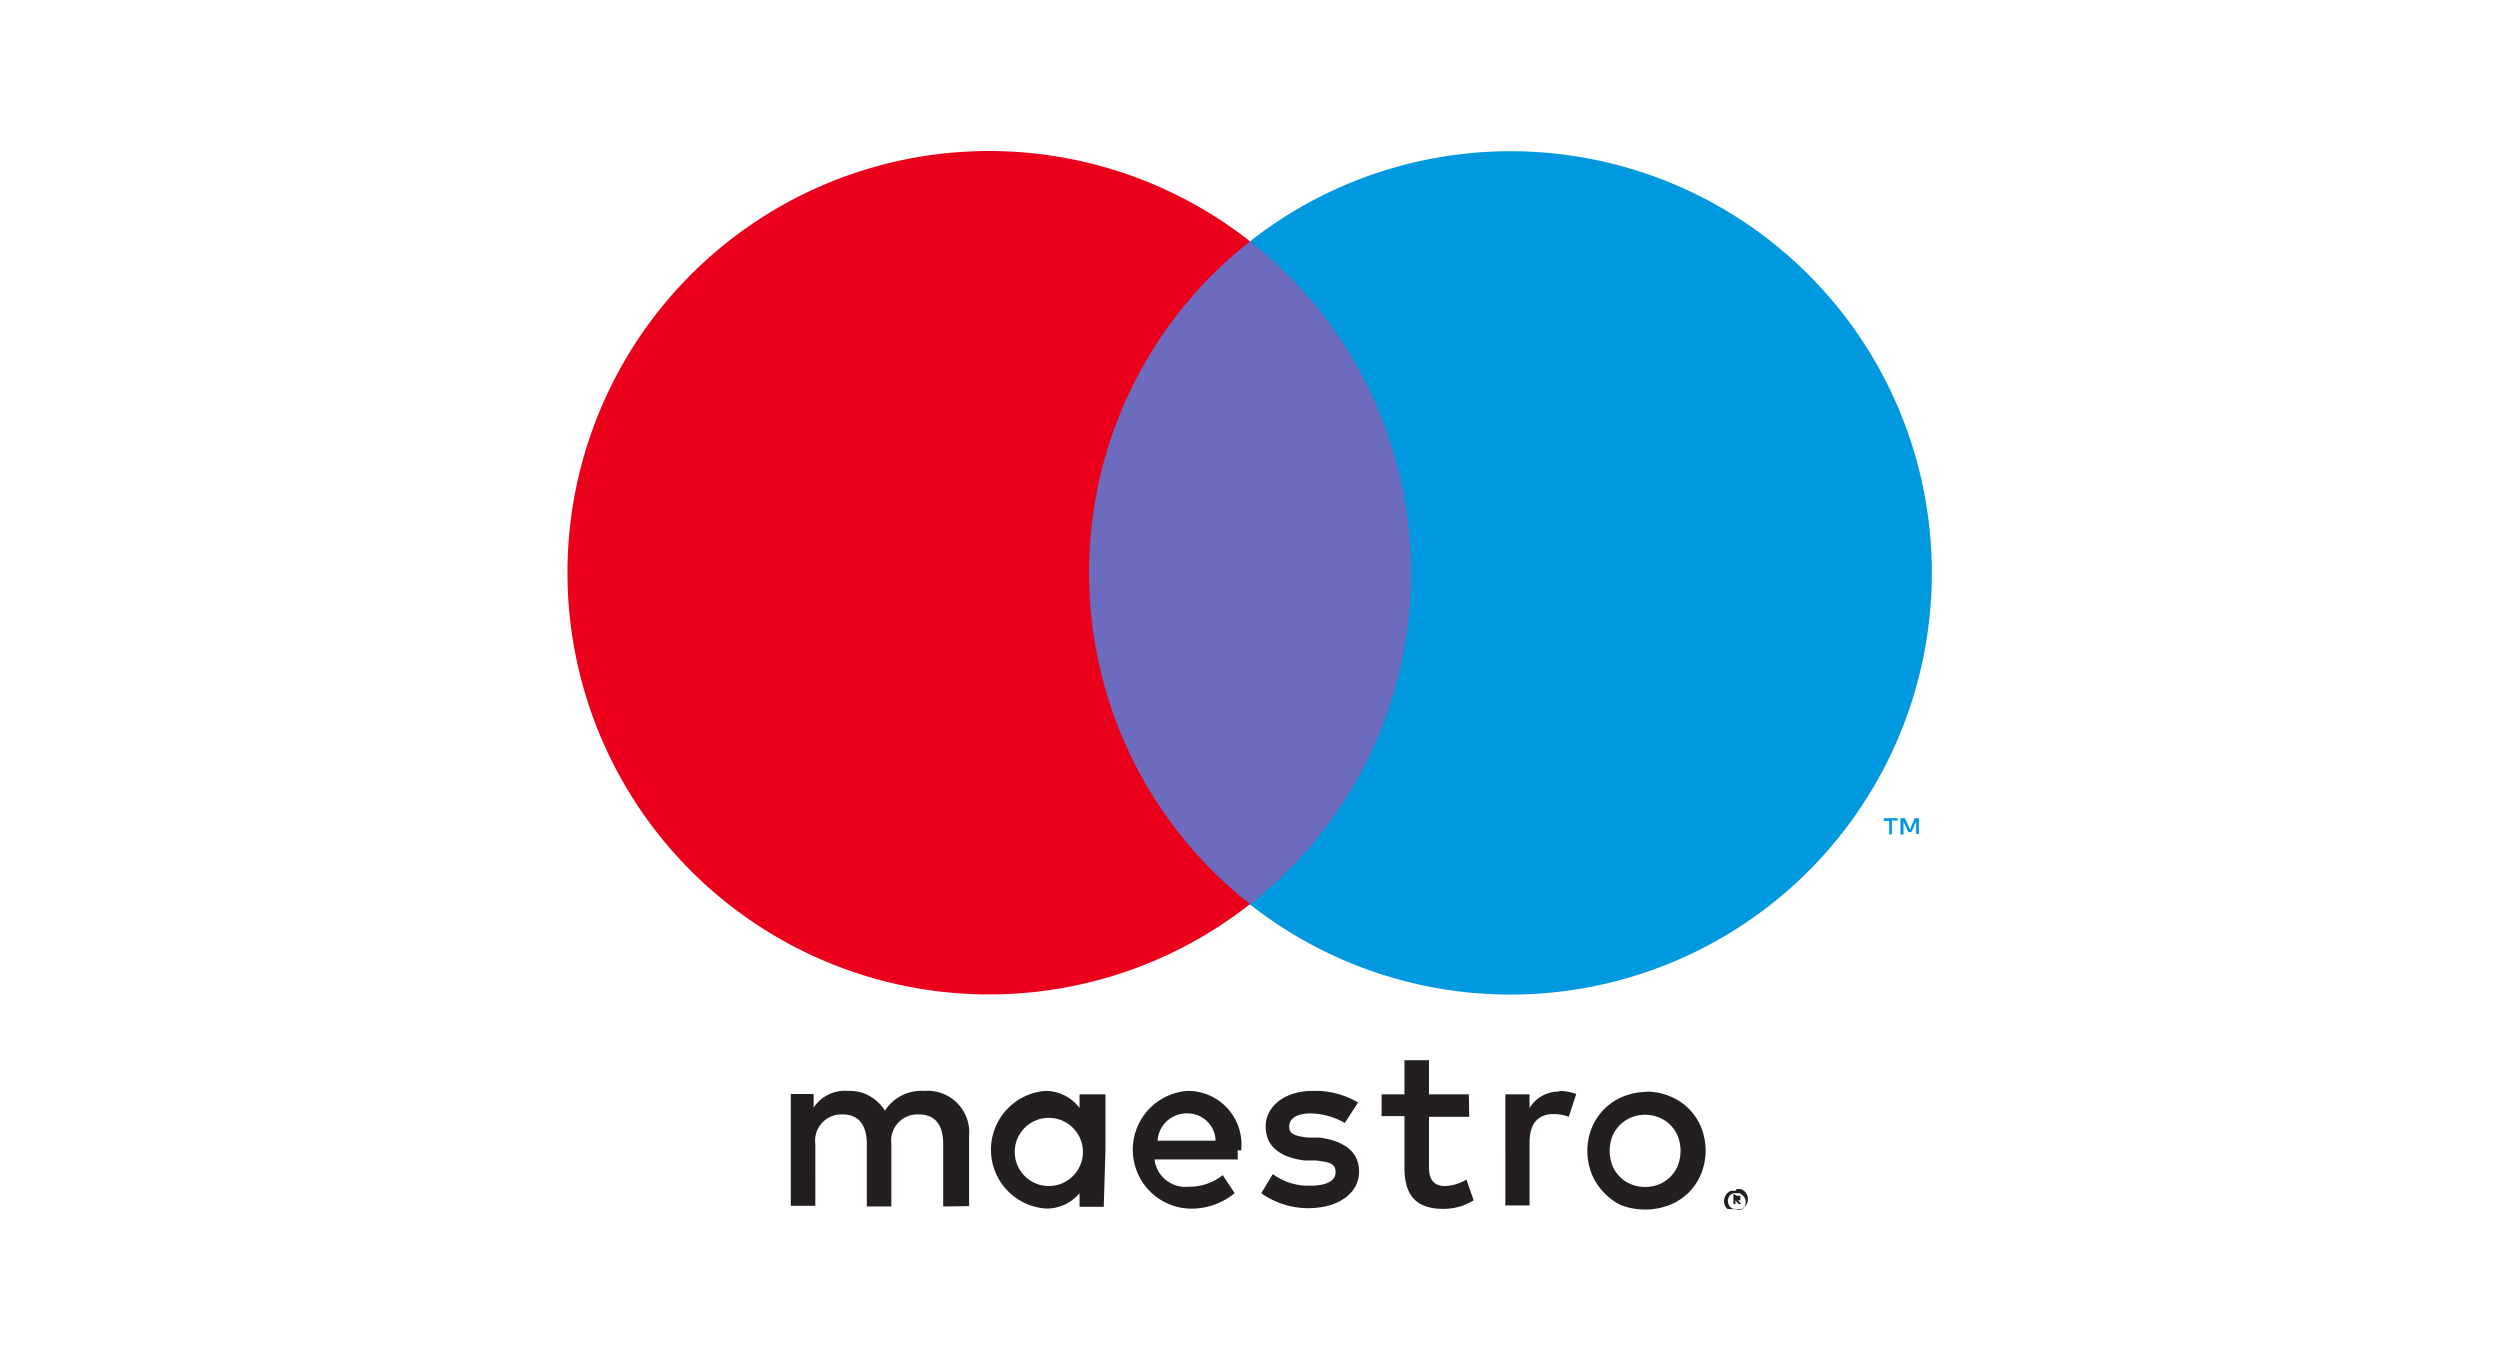
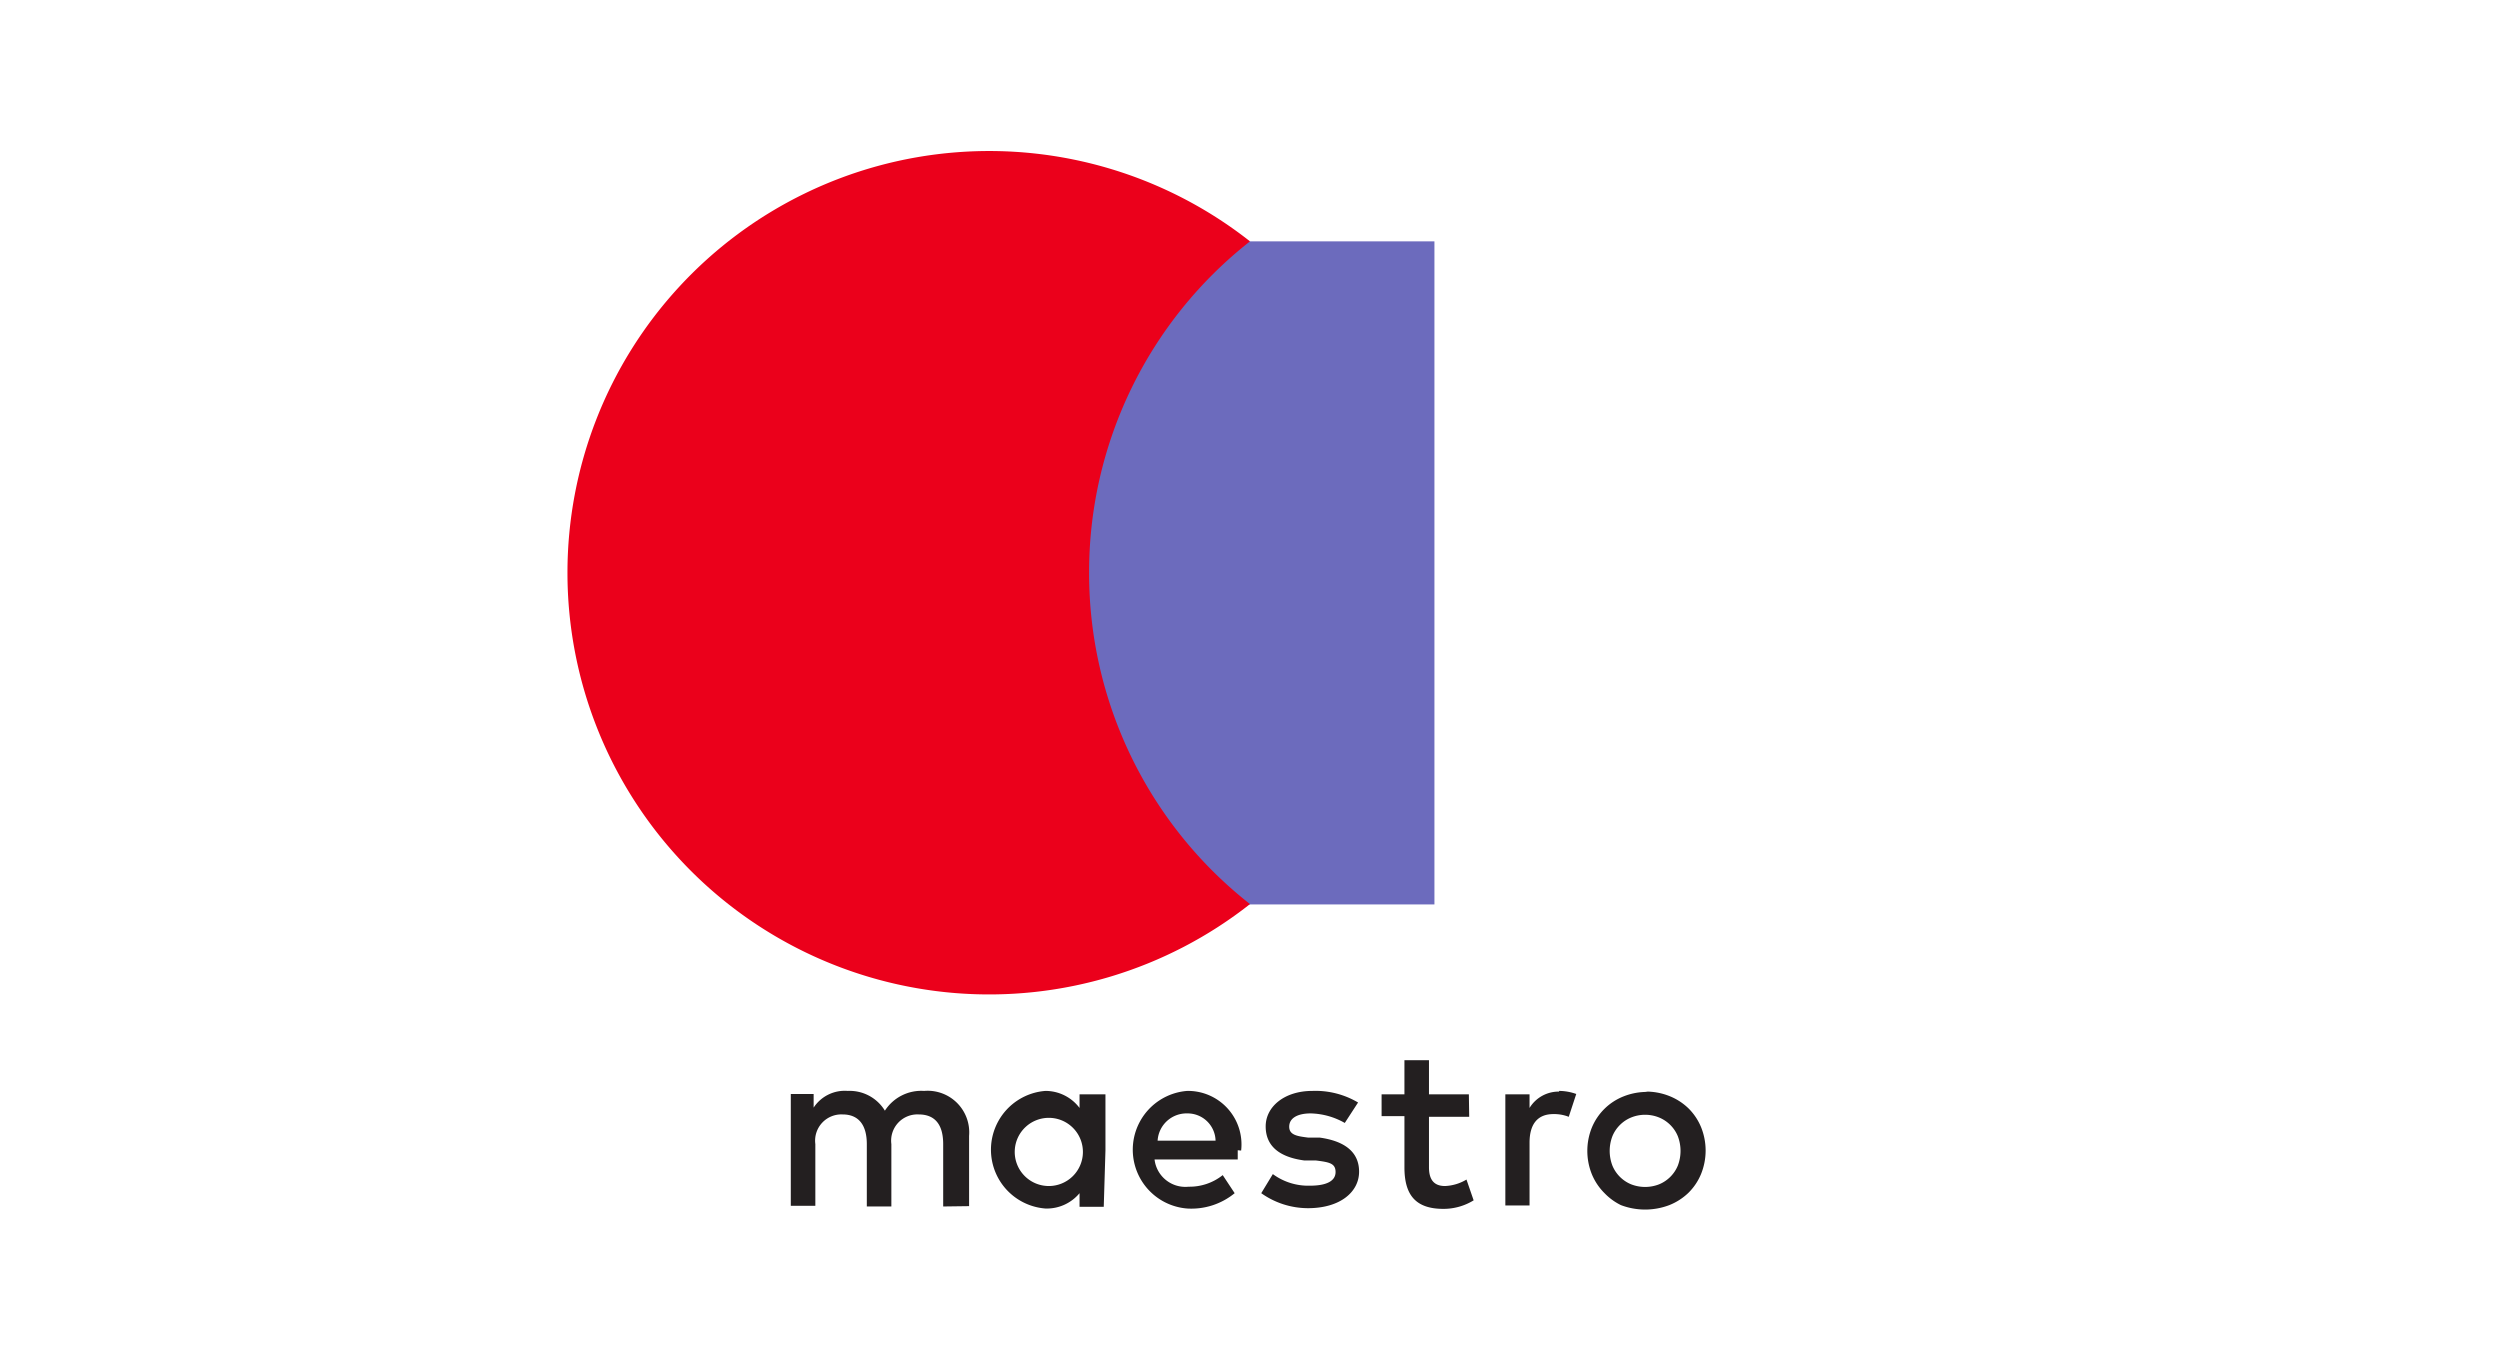
<svg xmlns="http://www.w3.org/2000/svg" id="Слой_1" data-name="Слой 1" viewBox="0 0 40 40" width="110" height="60">
  <defs>
    <style>.cls-1{fill:#0099df;}.cls-2{fill:#6c6bbd;}.cls-3{fill:#eb001b;}.cls-4{fill:#231f20;}</style>
  </defs>
  <title>maestro</title>
-   <path class="cls-1" d="M39.62,24.47V24H39.5l-.14.33L39.21,24h-.13v.48h.09V24.1l.14.31h.09l.14-.31v.36Zm-.79,0v-.4H39V24h-.41v.08h.16v.4Z" />
  <path class="cls-2" d="M25.41,26.53H14.59V7.08H25.41Z" />
  <path class="cls-3" d="M15.28,16.81A12.34,12.34,0,0,1,20,7.08a12.37,12.37,0,1,0,0,19.44,12.34,12.34,0,0,1-4.72-9.72" />
-   <path class="cls-1" d="M40,16.81a12.36,12.36,0,0,1-20,9.72A12.37,12.37,0,0,0,20,7.08a12.36,12.36,0,0,1,20,9.72" />
  <path class="cls-4" d="M29.06,32a1.52,1.52,0,0,1,.51.09l-.22.67a1.16,1.16,0,0,0-.45-.08c-.47,0-.7.3-.7.84v1.84h-.71V32.1h.71v.4a1,1,0,0,1,.87-.48m-2.64.74H25.25v1.48c0,.33.12.55.47.55a1.32,1.32,0,0,0,.63-.19l.21.61a1.68,1.68,0,0,1-.89.25c-.85,0-1.14-.45-1.14-1.22v-1.5h-.67V32.1h.67v-1h.72v1h1.17Zm-9.14.7a.85.85,0,0,1,.87-.8.82.82,0,0,1,.83.8Zm2.45.29A1.57,1.57,0,0,0,18.16,32a1.73,1.73,0,0,0,0,3.45A2,2,0,0,0,19.55,35l-.35-.53a1.56,1.56,0,0,1-1,.34.91.91,0,0,1-1-.8h2.44c0-.09,0-.18,0-.27m3.14-.8a2.11,2.11,0,0,0-1-.28c-.39,0-.63.14-.63.39s.25.28.56.32l.34,0c.71.1,1.15.41,1.15,1s-.55,1.07-1.5,1.07A2.37,2.37,0,0,1,20.33,35l.34-.56a1.75,1.75,0,0,0,1.09.34c.49,0,.75-.14.75-.4s-.19-.29-.58-.34l-.34,0c-.74-.1-1.13-.43-1.13-1S21,32,21.83,32a2.45,2.45,0,0,1,1.34.34Zm8.81-.24a1.08,1.08,0,0,0-.41.08,1,1,0,0,0-.33.22,1,1,0,0,0-.22.33,1.21,1.21,0,0,0,0,.86,1,1,0,0,0,.22.33,1,1,0,0,0,.33.22,1.13,1.13,0,0,0,.82,0,1,1,0,0,0,.33-.22,1,1,0,0,0,.22-.33,1.21,1.21,0,0,0,0-.86,1,1,0,0,0-.22-.33,1,1,0,0,0-.33-.22,1.08,1.08,0,0,0-.41-.08m0-.68a1.85,1.85,0,0,1,.71.13,1.72,1.72,0,0,1,.56.36,1.67,1.67,0,0,1,.37.55,1.83,1.83,0,0,1,0,1.38,1.67,1.67,0,0,1-.37.55,1.73,1.73,0,0,1-.56.36,2,2,0,0,1-1.42,0A1.71,1.71,0,0,1,30.4,35a1.69,1.69,0,0,1-.37-.55,1.83,1.83,0,0,1,0-1.38,1.67,1.67,0,0,1,.93-.91,1.85,1.85,0,0,1,.71-.13M13.1,33.74a1,1,0,1,1,1,1.05,1,1,0,0,1-1-1.05m2.66,0V32.1H15v.4A1.25,1.25,0,0,0,14,32a1.73,1.73,0,0,0,0,3.45A1.25,1.25,0,0,0,15,35v.4h.71Zm-4,1.64V33.32A1.22,1.22,0,0,0,10.44,32a1.27,1.27,0,0,0-1.15.58A1.21,1.21,0,0,0,8.2,32a1.09,1.09,0,0,0-1,.49v-.4H6.53v3.28h.72V33.56a.77.77,0,0,1,.8-.87c.47,0,.71.31.71.87v1.83h.72V33.56a.77.77,0,0,1,.8-.87c.49,0,.72.31.72.87v1.83Z" />
-   <path class="cls-4" d="M34.21,35.14v.08h.11a0,0,0,0,0,0,0,0,0,0,0,0,0,0h-.11Zm.08-.06a.14.14,0,0,1,.09,0,.09.09,0,0,1,0,.07.08.08,0,0,1,0,.06l-.07,0,.1.11h-.08l-.09-.11h0v.11h-.06v-.3Zm0,.41.1,0,.08-.05a.25.25,0,0,0,.05-.08.26.26,0,0,0,0-.2.26.26,0,0,0-.05-.08L34.37,35l-.1,0-.1,0-.08.05a.26.26,0,0,0-.05.28.24.24,0,0,0,.05.08l.08.05.1,0m0-.58.13,0a.32.32,0,0,1,.11.07.32.32,0,0,1,.07.1.32.32,0,0,1,0,.25.33.33,0,0,1-.07.1l-.11.07-.13,0-.13,0L34,35.46a.33.33,0,0,1-.07-.1.32.32,0,0,1,0-.25A.32.32,0,0,1,34,35a.32.32,0,0,1,.11-.07l.13,0" />
</svg>